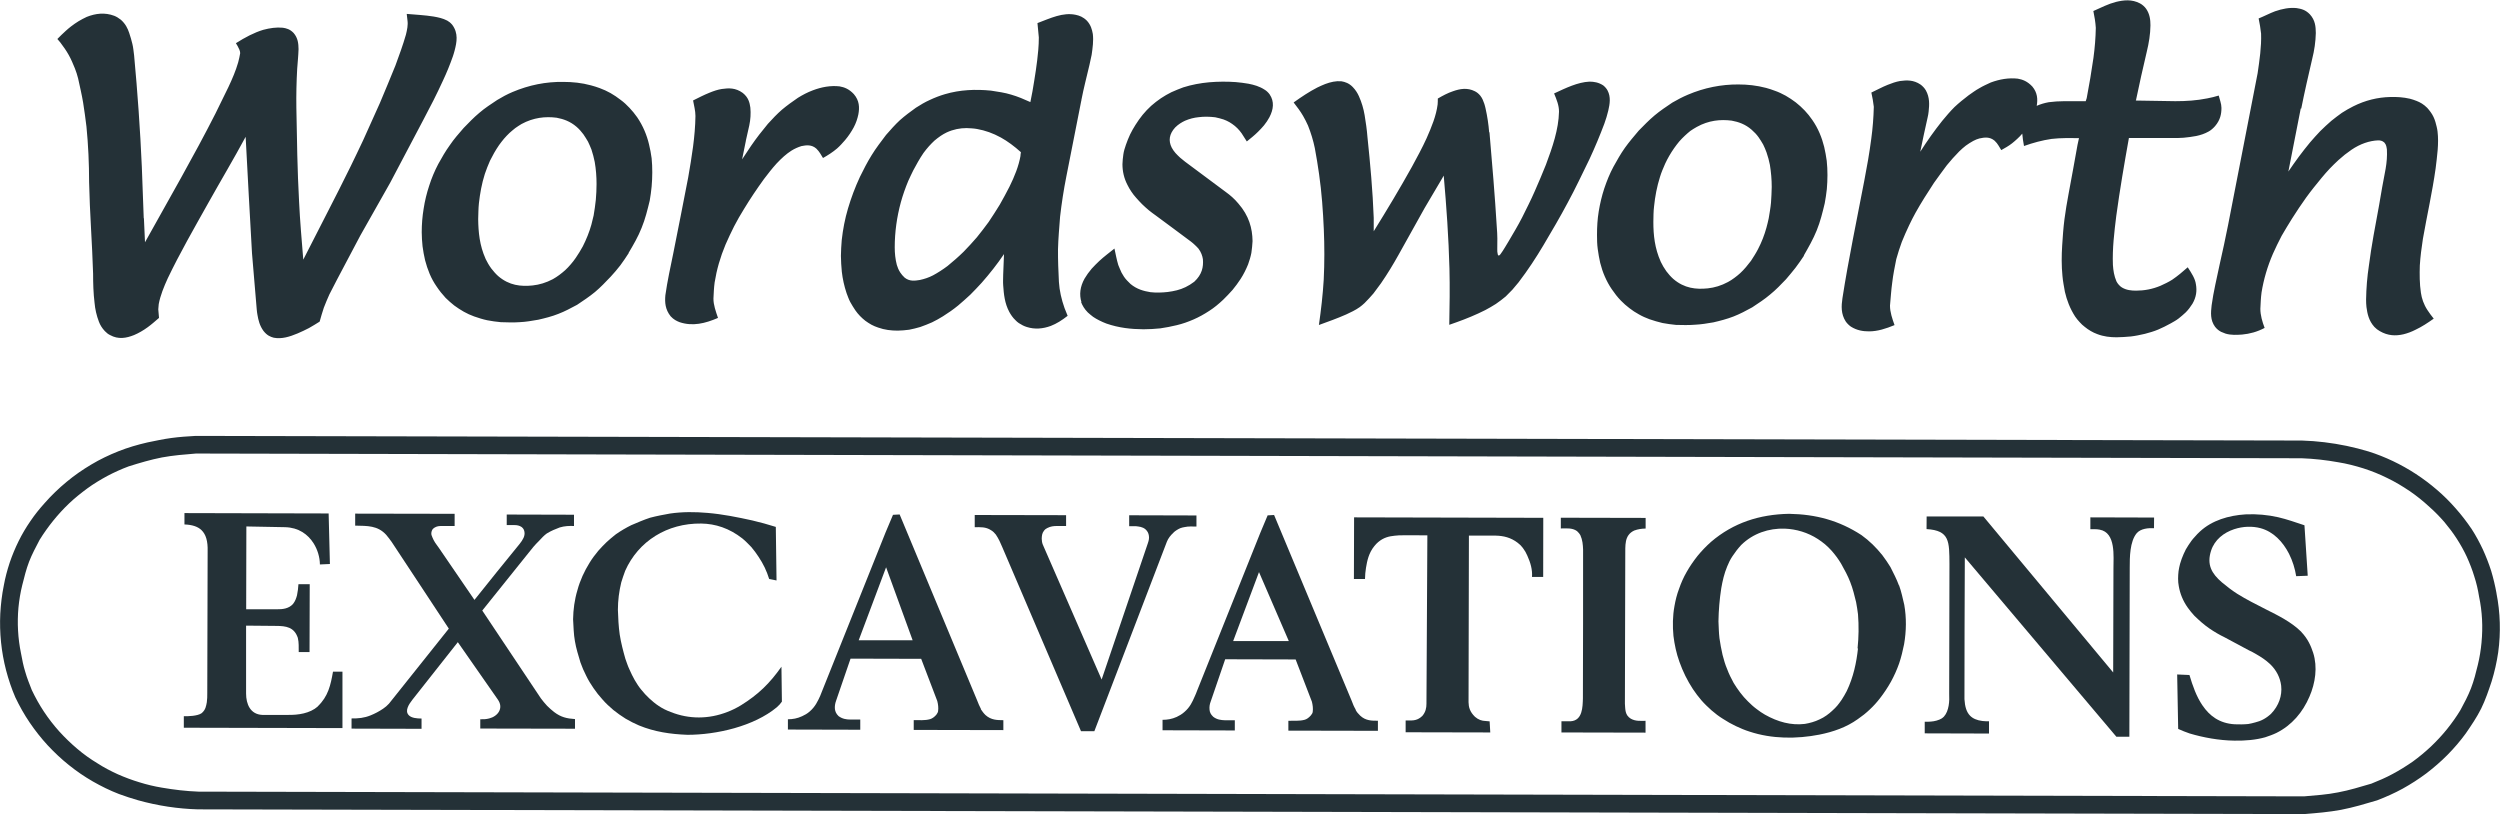
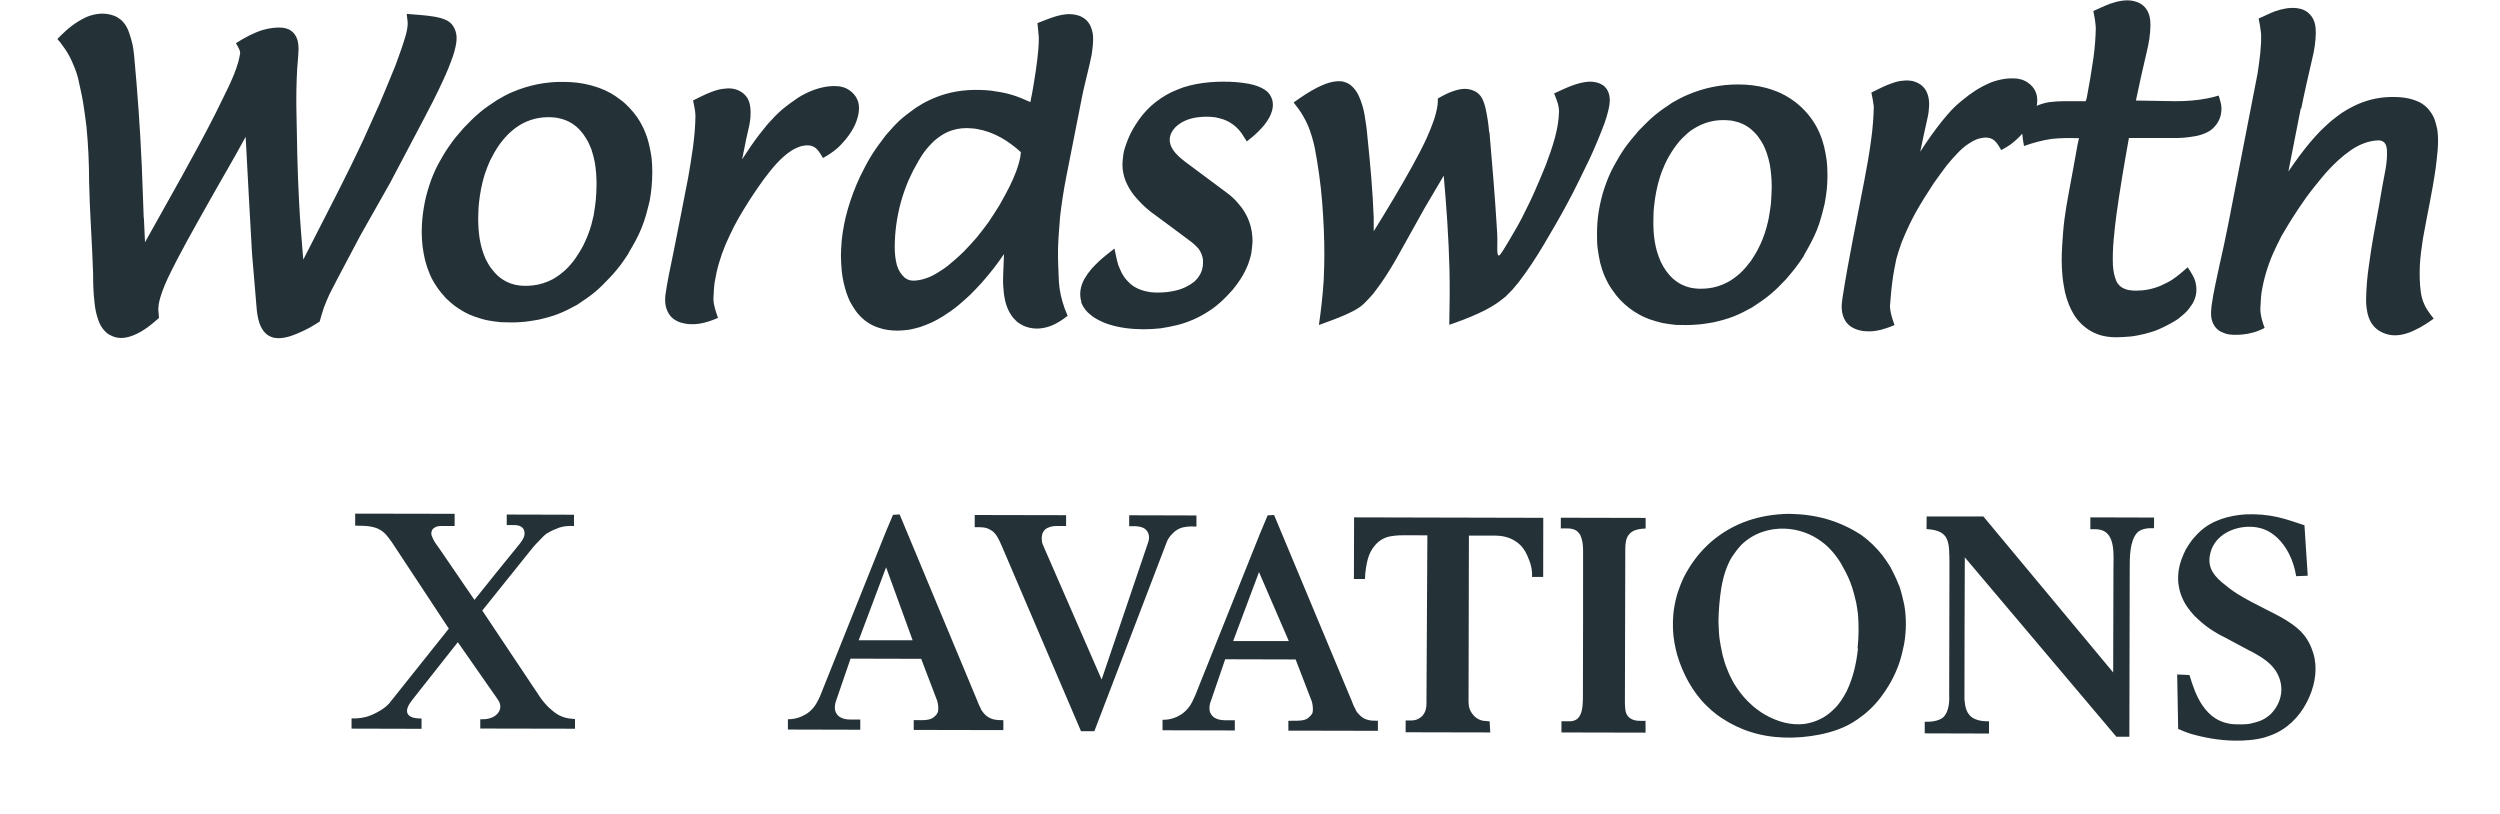
<svg xmlns="http://www.w3.org/2000/svg" viewBox="0 0 275 89.57" id="Layer_2">
  <defs>
    <style>.cls-1{fill:#243137;fill-rule:evenodd;stroke-width:0px;}</style>
  </defs>
  <g id="Layer_1-2">
    <path d="M53.41,28.47c.17.35.38.72.63,1.06.22.28.46.57.75.83,1.23,1.06,2.52,1.17,3.8,1.04.74-.08,1.48-.3,2.22-.69.25-.15.49-.29.71-.46.22-.16.43-.34.64-.52.22-.21.43-.42.62-.65.2-.22.38-.47.55-.71.27-.41.55-.83.78-1.27.39-.77.72-1.59.94-2.38.09-.33.17-.69.25-1.02.09-.58.19-1.15.24-1.72.06-.58.07-1.16.08-1.74,0-.8-.06-1.61-.2-2.42-.09-.45-.21-.91-.36-1.37-.12-.3-.24-.58-.38-.87-.16-.27-.33-.55-.51-.81-.21-.28-.45-.56-.75-.82-.71-.61-1.45-.86-2.19-1-1.25-.16-2.55-.02-3.86.69-.24.15-.47.29-.69.45-.22.17-.42.35-.63.53-.21.21-.43.42-.61.64-.2.23-.37.47-.55.71-.39.57-.71,1.14-.99,1.71-.21.49-.41.97-.57,1.46-.34,1.07-.53,2.14-.65,3.22-.06.58-.06,1.15-.08,1.74.02,1.44.15,2.89.81,4.36ZM69.17,27.82c-.3.46-.6.92-.93,1.36-.33.43-.69.85-1.06,1.25-.56.59-1.12,1.18-1.73,1.69-.63.52-1.3.96-1.97,1.41-.68.36-1.35.73-2.07,1-.7.28-1.46.47-2.2.64-.69.12-1.37.24-2.06.27-.68.05-1.37.02-2.06,0-.5-.05-1-.11-1.49-.21-.49-.1-.97-.26-1.44-.42-.4-.14-.78-.32-1.14-.52-.37-.21-.72-.44-1.06-.69-.32-.26-.64-.53-.94-.83-.36-.39-.7-.81-.99-1.25-.3-.43-.56-.9-.77-1.4-.2-.48-.37-.98-.5-1.49-.11-.51-.22-1.02-.28-1.54-.06-.51-.08-1.03-.09-1.55,0-.86.07-1.73.21-2.58.13-.86.34-1.71.61-2.53.26-.82.6-1.63,1-2.39.39-.71.8-1.42,1.27-2.07.45-.67.99-1.28,1.52-1.89.56-.58,1.12-1.16,1.73-1.67.61-.53,1.29-.96,1.96-1.41.54-.33,1.1-.63,1.69-.88,1.82-.77,3.69-1.14,5.58-1.11,1.01,0,2.03.1,3.05.38.32.08.64.19.95.3.42.15.82.34,1.2.55.39.22.75.47,1.1.74.36.26.68.56.99.89.3.32.58.66.84,1.03.64.94,1.06,1.96,1.3,2.97.12.52.23,1.03.29,1.54.1,1.02.09,2.08,0,3.11-.04.52-.13,1.03-.21,1.55-.25,1.02-.49,2.02-.89,2.99-.38.97-.9,1.86-1.44,2.77ZM82.05,15.47l-.42,2.06c.33-.49.66-1,.99-1.49.57-.83,1.19-1.63,1.85-2.42.5-.55,1-1.08,1.54-1.55.56-.47,1.16-.9,1.76-1.31.53-.33,1.07-.61,1.63-.82.97-.37,1.97-.55,2.95-.44.52.09,1.05.29,1.57.85.62.72.64,1.47.5,2.23-.1.48-.26.96-.51,1.43-.26.48-.57.95-.95,1.4-.28.32-.56.64-.88.92-.48.41-1.03.76-1.55,1.05-.22-.34-.37-.68-.73-1.03-.52-.46-1.1-.39-1.64-.28-.38.12-.75.28-1.1.5-.57.36-1.08.83-1.63,1.41-.52.57-.96,1.15-1.39,1.71-.79,1.09-1.52,2.18-2.2,3.3-.38.62-.76,1.26-1.09,1.91-.34.66-.64,1.33-.94,2-.58,1.38-.98,2.78-1.2,4.17-.08.59-.1,1.17-.13,1.76-.01.7.26,1.43.5,2.14-1.41.61-2.79.95-4.22.47-.33-.13-.65-.28-.99-.65-.6-.75-.65-1.53-.58-2.31.22-1.56.56-3.1.88-4.66.55-2.77,1.1-5.53,1.63-8.29.39-2.26.77-4.51.8-6.77,0-.57-.16-1.15-.26-1.71.6-.3,1.2-.61,1.8-.85.44-.18.9-.34,1.35-.41.76-.11,1.51-.15,2.31.43.63.5.76,1.06.84,1.62.06.64.02,1.31-.12,1.96l-.38,1.69ZM112.25,17.09l.05-.35c-.71-.64-1.46-1.2-2.2-1.61-.87-.48-1.73-.78-2.62-.94-.38-.07-.76-.08-1.15-.1-.73,0-1.47.14-2.2.48-.23.12-.45.23-.66.38-.24.17-.47.34-.68.52-.21.19-.4.4-.6.61-.21.25-.42.48-.6.74-.44.64-.79,1.29-1.13,1.92-.2.39-.37.78-.55,1.16-.32.77-.6,1.56-.82,2.36-.44,1.62-.67,3.29-.67,4.94,0,.65.06,1.29.23,1.94.08.28.2.56.38.84.13.19.29.39.48.56.54.43,1.11.35,1.67.26.5-.11.97-.26,1.45-.51.54-.29,1.08-.64,1.6-1.03.6-.49,1.2-1.01,1.77-1.57.5-.52.99-1.04,1.45-1.58.45-.55.88-1.12,1.3-1.69.42-.63.83-1.26,1.22-1.9.38-.65.73-1.33,1.07-1.98.56-1.13,1.02-2.27,1.22-3.42ZM118.99,11.03h-.04s-1.65,8.37-1.65,8.37c-.29,1.47-.52,2.94-.69,4.43-.09,1.2-.2,2.39-.23,3.58-.01,1.21.04,2.41.1,3.6.06.97.28,1.92.62,2.88.11.29.22.56.34.85-.64.5-1.21.86-1.85,1.11-.87.32-1.76.4-2.64.12-.3-.09-.59-.24-.88-.43-.13-.09-.26-.2-.37-.32-.3-.28-.5-.59-.68-.91-.51-.96-.6-1.94-.67-2.93-.03-.38,0-.77,0-1.16l.09-2.27c-.38.55-.77,1.11-1.18,1.62-.41.54-.85,1.04-1.28,1.54-.42.44-.82.9-1.25,1.31-.43.41-.89.8-1.34,1.19-.54.44-1.1.83-1.66,1.18-.39.24-.79.47-1.21.67-.41.19-.86.35-1.29.51-.4.11-.82.23-1.22.3-.42.06-.85.09-1.26.1-.72,0-1.44-.08-2.16-.34-.26-.08-.49-.19-.73-.31-.23-.13-.45-.27-.67-.43-.21-.17-.41-.34-.59-.53-.19-.2-.36-.4-.51-.62-.19-.3-.4-.6-.56-.91-.17-.32-.28-.65-.41-.99-.26-.78-.43-1.56-.52-2.34-.05-.59-.1-1.18-.1-1.75,0-.58.05-1.16.09-1.74.13-1.18.35-2.33.69-3.48.35-1.18.78-2.33,1.31-3.47.4-.81.81-1.62,1.29-2.39.47-.77,1.03-1.49,1.58-2.22.49-.56.99-1.13,1.53-1.63.55-.49,1.16-.94,1.76-1.37.5-.32,1-.62,1.54-.86.53-.25,1.08-.46,1.65-.63,1.66-.49,3.37-.56,5.07-.39.76.12,1.51.22,2.22.44.73.21,1.43.51,2.11.82l.23-1.18c.26-1.53.51-3.04.64-4.56.03-.46.07-.92.06-1.37-.04-.52-.1-1.06-.15-1.58,1.43-.54,2.8-1.21,4.21-.91.41.09.81.23,1.23.65.43.47.56.96.65,1.46.09.75-.02,1.52-.13,2.29-.07.37-.15.74-.24,1.11-.3,1.29-.64,2.57-.89,3.87ZM118.96,33.24c-.26-.84-.15-1.71.34-2.59.22-.37.48-.74.79-1.1.28-.29.54-.58.84-.85.52-.48,1.1-.91,1.66-1.36.13.6.24,1.21.42,1.81.11.29.24.56.36.84.09.15.18.31.27.45.1.15.22.29.34.42.12.13.25.26.38.38.7.58,1.45.78,2.19.9.62.07,1.26.05,1.89-.02.35-.04.69-.11,1.02-.19.63-.16,1.27-.45,1.91-.94.86-.8,1.02-1.62.95-2.48-.06-.37-.19-.76-.48-1.15-.13-.14-.25-.28-.4-.41-.13-.13-.28-.25-.43-.37-1.3-.96-2.58-1.93-3.88-2.88-.26-.18-.52-.38-.77-.58-.25-.21-.49-.43-.73-.66-.22-.23-.45-.46-.66-.71-.18-.21-.37-.43-.52-.67-.16-.23-.3-.48-.43-.74-.38-.73-.55-1.5-.55-2.28.02-.36.04-.73.1-1.08.05-.36.16-.7.28-1.05.14-.38.28-.77.46-1.14.17-.36.38-.71.59-1.05.25-.39.51-.77.79-1.11.29-.35.6-.68.94-.99.34-.3.69-.57,1.07-.83.37-.25.76-.47,1.16-.67.43-.19.86-.37,1.3-.53.94-.3,1.9-.47,2.85-.56.97-.08,1.96-.09,2.92-.02.47.04.93.1,1.4.18.6.12,1.21.28,1.8.67.19.11.4.32.53.5.54.8.42,1.66-.02,2.51-.17.31-.36.61-.6.9-.21.24-.42.48-.65.7-.39.39-.82.73-1.24,1.07l-.37-.58c-.12-.21-.27-.42-.42-.6-.16-.19-.34-.37-.52-.52-.19-.16-.39-.29-.6-.42-.21-.12-.43-.22-.65-.3-.3-.09-.6-.18-.92-.24-.6-.07-1.21-.09-1.82-.01-.51.05-1.01.18-1.5.39-.36.17-.73.39-1.08.74-.65.71-.77,1.45-.38,2.22.11.2.25.41.41.59.17.17.32.35.51.51.17.15.36.3.54.44,1.5,1.13,3.01,2.24,4.5,3.35.47.34.93.73,1.37,1.26,1.17,1.34,1.54,2.72,1.56,4.13-.03.43-.06.87-.13,1.3-.08.42-.21.84-.36,1.26-.22.54-.49,1.09-.82,1.6-.28.42-.57.83-.89,1.21-.33.38-.68.73-1.03,1.08-.49.46-.99.88-1.54,1.23-.55.36-1.12.68-1.72.94-.6.26-1.21.48-1.85.63-.6.14-1.21.27-1.81.35-.61.07-1.22.09-1.85.1-1.35-.01-2.7-.15-4.08-.63-.27-.1-.53-.22-.79-.35-.23-.12-.46-.24-.67-.39-.21-.15-.39-.32-.58-.48-.38-.38-.6-.77-.75-1.16ZM163.84,14.53c.3,3.49.6,7,.81,10.49.07.81.07,1.61.05,2.42,0,.17,0,.34.05.51,0,.08.09.23.18.13.04-.03.1-.08.13-.13.35-.47.6-.95.89-1.41.53-.9,1.04-1.75,1.49-2.63.47-.95.96-1.9,1.38-2.87.43-.97.84-1.95,1.23-2.92.72-1.93,1.4-3.89,1.44-5.83.01-.67-.26-1.34-.54-2.01,1.29-.6,2.6-1.24,3.89-1.3.49,0,1,.08,1.51.41.17.13.38.36.48.56.38.72.25,1.48.08,2.22-.11.48-.26.95-.43,1.43-.49,1.3-1.03,2.6-1.63,3.89-.79,1.61-1.55,3.24-2.41,4.82-.84,1.58-1.75,3.13-2.67,4.68-.81,1.36-1.69,2.71-2.73,4.07-.22.27-.45.55-.68.81-.24.24-.48.49-.73.74-.35.29-.7.56-1.08.82-.38.25-.77.46-1.17.68-1.03.52-2.08.95-3.14,1.33l-.82.29c.04-2.06.07-4.12.02-6.18-.09-3.4-.33-6.83-.63-10.23-.05.08-.09.17-.15.26l-1.96,3.32-2.86,5.13c-.58,1.04-1.2,2.07-1.93,3.13-.28.37-.55.75-.83,1.12-.31.36-.63.71-.98,1.06-.18.16-.35.32-.54.45-.48.34-.99.57-1.48.8-.99.44-1.99.79-3,1.16.24-1.67.43-3.33.53-4.99.09-1.85.09-3.69.01-5.54-.09-2.02-.23-4.04-.52-6.06-.13-.97-.3-1.93-.47-2.87-.17-.83-.42-1.65-.75-2.48-.17-.36-.34-.73-.54-1.06-.3-.52-.66-.99-1.04-1.48.88-.63,1.74-1.2,2.6-1.64.28-.14.58-.27.88-.39.59-.22,1.17-.35,1.77-.3.41.07.84.21,1.25.63.32.33.52.66.68,1.01.31.69.51,1.38.63,2.09.13.79.25,1.6.31,2.4.31,2.96.58,5.93.69,8.89,0,.5,0,.98,0,1.48,1.46-2.35,2.89-4.73,4.19-7.07.57-1.05,1.15-2.11,1.63-3.17.55-1.25,1.05-2.46,1.21-3.71.02-.22.02-.43.02-.65.55-.32,1.11-.62,1.66-.8.79-.28,1.59-.42,2.42,0,.2.1.39.24.59.48.24.3.34.6.45.91.06.17.09.34.13.49.2.89.33,1.76.4,2.65ZM182.68,28.79c.17.36.38.71.62,1.05.23.3.47.58.76.84,1.22,1.05,2.52,1.17,3.79,1.04.75-.08,1.49-.3,2.23-.7.25-.14.48-.28.7-.45.23-.16.43-.34.64-.52.22-.21.43-.42.63-.66.19-.22.37-.46.56-.7.27-.42.54-.83.77-1.28.4-.76.71-1.57.93-2.37.1-.34.17-.69.25-1.03.09-.57.2-1.14.25-1.72.05-.57.06-1.16.08-1.73,0-.81-.07-1.61-.2-2.42-.09-.46-.21-.91-.37-1.37-.11-.3-.23-.59-.37-.87-.16-.28-.33-.55-.51-.81-.21-.29-.46-.56-.76-.82-.7-.61-1.44-.86-2.19-1-1.25-.16-2.54-.03-3.84.69-.25.14-.49.29-.71.44-.22.17-.41.35-.62.54-.21.2-.42.41-.61.63-.2.24-.37.47-.55.72-.39.56-.72,1.13-.99,1.71-.21.48-.42.96-.57,1.46-.34,1.07-.54,2.15-.65,3.22-.07.57-.07,1.15-.08,1.73,0,1.45.15,2.9.81,4.37ZM198.45,28.11c-.31.46-.61.91-.95,1.35-.33.43-.69.84-1.04,1.26-.56.59-1.12,1.17-1.75,1.68-.61.52-1.29.96-1.97,1.41-.67.37-1.35.73-2.07,1.01-.7.27-1.46.47-2.2.64-.68.12-1.37.23-2.04.26-.69.06-1.38.03-2.07.02-.5-.06-1.01-.11-1.49-.21-.49-.11-.96-.26-1.44-.42-.4-.15-.79-.32-1.15-.53-.37-.2-.72-.43-1.04-.68-.34-.26-.65-.53-.94-.83-.38-.39-.7-.81-1-1.25-.3-.43-.55-.9-.77-1.4-.21-.48-.38-.99-.51-1.51-.1-.49-.21-1-.27-1.52-.07-.51-.08-1.03-.08-1.55,0-.88.05-1.74.19-2.59.14-.85.34-1.7.61-2.52.28-.83.6-1.63,1.01-2.39.4-.72.79-1.42,1.26-2.08.47-.66,1-1.27,1.52-1.89.56-.57,1.12-1.15,1.74-1.67.62-.52,1.28-.96,1.95-1.41.55-.32,1.12-.62,1.71-.87,1.81-.77,3.68-1.14,5.56-1.13,1.02,0,2.03.11,3.05.38.33.09.64.19.95.31.42.14.82.34,1.21.55.38.22.76.47,1.1.73.35.27.67.57.99.9.3.32.58.66.83,1.03.65.93,1.06,1.96,1.31,2.97.11.52.22,1.02.28,1.53.11,1.03.1,2.09.01,3.12-.06.52-.13,1.03-.23,1.55-.24,1.01-.49,2.02-.88,2.98-.39.97-.91,1.87-1.43,2.78ZM234.97,11.06l4.32.07c1.17,0,2.34-.07,3.52-.31.42-.07.83-.19,1.25-.31.11.46.3.9.3,1.36,0,.65-.12,1.32-.7,2-.22.25-.45.45-.7.59-.9.51-1.84.59-2.76.69-.38.03-.74.03-1.12.03h-4.9c-.51,2.85-1,5.7-1.39,8.57-.22,1.79-.44,3.58-.37,5.39.04.6.13,1.21.39,1.81.12.25.38.54.6.67.5.3,1.04.35,1.56.35.89,0,1.78-.16,2.67-.53.44-.2.89-.41,1.3-.67.6-.41,1.15-.87,1.71-1.37.42.64.82,1.25.9,1.87.13.71.04,1.42-.38,2.14-.21.33-.44.65-.74.95-.26.24-.51.46-.78.67-.27.21-.57.37-.87.54-.46.25-.92.49-1.38.68-.47.2-.97.34-1.46.47-.52.12-1.03.23-1.55.29-.51.06-1.05.07-1.57.09-.7,0-1.42-.08-2.12-.35-.25-.09-.5-.21-.72-.34-.23-.13-.44-.28-.65-.45-.21-.16-.4-.33-.57-.53-.18-.19-.35-.4-.5-.62-.57-.89-.91-1.8-1.12-2.71-.1-.58-.22-1.16-.27-1.75-.11-1.11-.1-2.24-.03-3.35.06-.96.13-1.94.25-2.88.24-1.86.64-3.69.96-5.54.16-.89.32-1.77.48-2.66l.16-.73c-1,0-2.02-.03-3.02.09-1.02.15-2.02.42-3.03.78-.09-.46-.15-.9-.19-1.36-.17.2-.35.39-.55.57-.18.17-.38.34-.58.5-.37.29-.77.51-1.18.74-.22-.32-.35-.68-.73-1.03-.53-.45-1.1-.38-1.68-.25-.22.06-.45.15-.67.27-.28.16-.57.33-.82.52-.25.19-.49.41-.73.64-.5.5-.94,1.01-1.36,1.52-.48.65-.95,1.28-1.41,1.93-.72,1.1-1.43,2.21-2.04,3.31-.25.45-.47.89-.69,1.35-.29.61-.56,1.22-.81,1.84-.23.62-.43,1.26-.61,1.9-.17.85-.34,1.69-.44,2.54-.12.85-.17,1.72-.25,2.57,0,.71.25,1.44.5,2.14-.94.39-1.86.69-2.81.69-.66,0-1.32-.1-1.99-.52-.19-.13-.43-.36-.57-.57-.53-.82-.49-1.7-.36-2.56.67-4.31,1.58-8.61,2.4-12.91.3-1.54.57-3.08.77-4.62.16-1.17.25-2.33.28-3.52-.06-.52-.15-1.05-.27-1.57.62-.29,1.2-.61,1.8-.85.45-.18.9-.34,1.36-.42.74-.1,1.48-.13,2.25.39.21.15.46.41.59.65.42.76.39,1.54.3,2.33-.02.21-.06.43-.11.64-.29,1.27-.55,2.51-.81,3.77.38-.59.76-1.17,1.16-1.73.4-.56.82-1.12,1.25-1.66.43-.52.87-1.04,1.35-1.52.49-.46,1.02-.89,1.56-1.3.39-.27.76-.55,1.18-.78.4-.24.83-.43,1.26-.63.98-.36,1.97-.53,2.96-.42.52.09,1.06.28,1.61.87.56.67.61,1.4.48,2.12.43-.19.88-.32,1.33-.4.55-.07,1.11-.11,1.66-.11h2.4s.11-.34.11-.34c.28-1.48.53-2.94.74-4.42.15-1.11.24-2.21.26-3.31-.04-.62-.14-1.24-.27-1.85.83-.37,1.66-.79,2.48-1,.88-.21,1.75-.31,2.65.16.25.13.52.37.68.6.4.58.47,1.21.47,1.82-.01.96-.17,1.94-.4,2.88-.43,1.81-.83,3.62-1.21,5.44h0ZM253.14,11.94h-.06s-1.36,6.93-1.36,6.93c.38-.56.76-1.1,1.15-1.63.4-.54.82-1.07,1.24-1.58.36-.41.73-.84,1.12-1.24.39-.39.81-.77,1.22-1.13.38-.3.76-.6,1.16-.88.39-.26.82-.49,1.24-.71,1.33-.67,2.71-1,4.08-1.03.71-.02,1.43.02,2.16.19.25.07.49.14.73.24.39.15.78.37,1.17.76.13.15.26.3.38.47.25.34.42.72.53,1.1.09.34.19.67.23,1.03.16,1.34-.05,2.71-.21,4.06-.36,2.58-.95,5.18-1.4,7.75-.15.97-.28,1.96-.34,2.93-.03,1-.03,2,.12,3,.09.62.3,1.27.72,1.91.21.32.44.63.69.94-.68.48-1.3.89-1.98,1.21-.44.23-.9.4-1.35.51-.86.2-1.72.17-2.61-.35-.2-.11-.41-.27-.59-.46-.62-.69-.77-1.45-.87-2.19-.03-.28-.04-.55-.04-.82.02-1.25.12-2.49.31-3.74.28-2.2.71-4.4,1.11-6.58.22-1.36.47-2.71.73-4.07.12-.71.18-1.4.14-2.12-.05-.26-.05-.5-.28-.76-.23-.21-.46-.24-.69-.24-.95.04-1.96.38-2.92,1.03-.5.34-.98.72-1.43,1.13-.33.31-.66.62-.97.95-.3.32-.6.66-.88,1-.59.72-1.18,1.44-1.72,2.19-.55.76-1.05,1.53-1.55,2.31-.39.63-.78,1.26-1.14,1.89-.35.65-.66,1.33-.96,1.98-.61,1.41-1.02,2.83-1.25,4.25-.08.59-.1,1.2-.13,1.8,0,.69.21,1.42.47,2.1-.83.44-1.64.65-2.47.73-.61.04-1.2.08-1.82-.1-.17-.06-.34-.13-.5-.2-.22-.12-.43-.26-.66-.55-.55-.75-.47-1.57-.38-2.37.2-1.49.57-2.98.88-4.48.32-1.45.65-2.89.93-4.35l3.25-16.7c.21-1.46.43-2.9.38-4.35-.06-.55-.15-1.11-.27-1.67.62-.25,1.22-.57,1.81-.79.79-.27,1.57-.43,2.36-.35.49.08.97.17,1.47.69.59.65.64,1.34.65,2.05-.02.95-.16,1.92-.4,2.86-.42,1.81-.84,3.63-1.2,5.44ZM15.83,24l.12,2.65c2.62-4.72,5.36-9.45,7.75-14.16.48-.96.95-1.92,1.42-2.9.43-.91.82-1.82,1.08-2.73.09-.33.16-.67.22-1.01,0-.26-.14-.52-.28-.78-.05-.1-.12-.21-.19-.32,1.01-.64,2.01-1.17,3.01-1.47.71-.19,1.44-.3,2.15-.23.38.06.78.15,1.19.58.48.56.53,1.17.54,1.77-.02.73-.1,1.46-.15,2.18-.08,1.43-.11,2.84-.09,4.27.06,3.45.11,6.91.3,10.35.1,2.13.29,4.24.46,6.36,1.73-3.43,3.54-6.85,5.21-10.26.47-.95.92-1.92,1.38-2.88.62-1.37,1.23-2.71,1.84-4.09.59-1.37,1.14-2.75,1.71-4.13.41-1.12.83-2.26,1.15-3.38.13-.53.25-1.06.17-1.59l-.08-.7c.99.09,1.97.13,2.96.29.5.09,1.01.19,1.5.45.18.1.35.23.54.45.7.93.51,1.92.26,2.87-.05.21-.12.4-.18.6-.32.91-.68,1.8-1.1,2.69-.66,1.44-1.38,2.86-2.14,4.28l-3.66,6.94-3.28,5.8c-1.13,2.17-2.32,4.34-3.41,6.49-.21.49-.43.97-.61,1.46-.17.5-.31,1.01-.46,1.53-.39.24-.78.49-1.18.71-.41.21-.82.41-1.25.59-.86.36-1.74.64-2.62.47-.37-.1-.74-.25-1.13-.75-.42-.58-.56-1.18-.66-1.76-.04-.2-.06-.39-.08-.6l-.52-6.17c-.24-4.27-.48-8.55-.7-12.82-1.32,2.45-2.77,4.88-4.14,7.33-1.54,2.75-3.11,5.48-4.43,8.24-.43.95-.81,1.87-.99,2.83-.02.19-.04.39-.05.58.03.31.05.63.08.94-.42.36-.82.72-1.25,1.03-.48.35-.98.64-1.5.86-.85.34-1.73.5-2.63,0-.2-.09-.4-.25-.58-.44-.31-.33-.52-.68-.65-1.03-.26-.68-.42-1.38-.48-2.08-.13-1.07-.16-2.14-.16-3.21-.1-3.35-.37-6.71-.44-10.08,0-2.03-.09-4.05-.29-6.09-.12-.89-.22-1.79-.37-2.66-.15-.89-.36-1.77-.55-2.65-.1-.36-.2-.73-.35-1.09-.21-.51-.42-1.02-.68-1.48-.27-.49-.59-.93-.92-1.37l-.33-.39c.29-.29.59-.6.92-.89.18-.17.39-.34.58-.49.28-.2.54-.41.84-.58.28-.17.58-.32.89-.47.98-.39,2-.51,3.03-.12.23.09.48.24.72.43.52.46.75.95.92,1.45.13.4.26.81.35,1.21.1.4.13.82.19,1.25.38,4.08.67,8.16.85,12.26l.21,5.67h0Z" class="cls-1" />
    <path d="M129.08,58.58c.24-.21.48-.36.75-.48.15-.05.31-.1.47-.12.44-.1.87-.06,1.31-.06v-1.22s-7.4-.02-7.4-.02v1.2c.25,0,.49,0,.73,0,.36.05.73.06,1.07.35.24.22.32.44.36.65.06.3,0,.57-.1.86l-5.09,15.01-6.47-14.84c-.09-.22-.11-.43-.12-.65.01-.3.03-.6.24-.87.13-.17.25-.25.38-.31.35-.18.69-.22,1.04-.22h1.02s0-1.19,0-1.19l-10.05-.02v1.34c.61,0,1.21-.05,1.79.33.2.11.41.32.53.48.31.46.51.9.7,1.36l8.67,20.27h1.47s7.98-20.85,7.98-20.85c.14-.35.39-.69.75-1.01Z" class="cls-1" />
    <path d="M148.95,63.69h1.2c.01-.42.04-.84.11-1.24.13-.79.31-1.63.91-2.37.28-.36.58-.59.87-.76.62-.35,1.22-.38,1.83-.43,1.06-.03,2.1,0,3.14,0l-.1,18.52c0,.47-.09.92-.46,1.35-.64.62-1.23.47-1.83.49v1.3s9.31.02,9.31.02l-.07-1.22-.44-.04c-.41-.01-.79-.13-1.17-.46-.57-.55-.7-1.07-.71-1.6l.04-18.33h2.96c.84.02,1.64.2,2.41.79.24.18.42.37.56.56.21.28.37.55.49.84.36.79.58,1.57.52,2.35h1.23s.01-6.5.01-6.5l-20.81-.05-.02,6.8Z" class="cls-1" />
-     <path d="M34.96,77.71c-.87.77-2.17.95-3.29.93h-2.82c-1.31-.06-1.78-1.18-1.78-2.35-.01-2.5.01-4.99,0-7.47l3.27.03c1.15,0,2.02.14,2.42,1.31.13.52.09,1.06.1,1.57h1.19s.02-7.47.02-7.47h-1.24c-.03.42-.07.82-.16,1.23-.09.32-.19.64-.45.96-.46.5-1.12.58-1.77.57h-3.37s.02-9.11.02-9.11l4.26.08c.74.02,1.37.21,1.89.53.51.31.93.74,1.25,1.25.43.69.68,1.51.69,2.32l1.1-.05-.14-5.56-15.86-.04v1.25c.85.03,1.46.23,1.87.62.5.48.71,1.23.68,2.31l-.04,15.61c0,.35,0,.68-.05,1.02-.08.4-.12.82-.57,1.2-.45.32-1.52.35-1.96.33v1.27s17.45.04,17.45.04v-6.21s-1.04,0-1.04,0c-.26,1.48-.53,2.73-1.68,3.82Z" class="cls-1" />
    <path d="M149.13,78.06c-.19-.31-.32-.63-.44-.96l-8.54-20.45-.71.04-.81,1.93-6.95,17.36c-.08.22-.17.44-.27.65-.25.58-.52,1.17-1.13,1.69-.28.25-.55.4-.84.54-.53.24-1.04.32-1.56.32v1.15s7.95.02,7.95.02v-1.12s-1.08,0-1.08,0c-.44-.02-.88-.06-1.3-.39-.28-.26-.38-.51-.4-.77-.03-.31.01-.61.13-.91l1.59-4.64,7.75.02,1.79,4.65c.09.37.14.74.09,1.11-.01.13-.1.27-.21.4-.23.26-.44.4-.66.47-.6.17-1.21.09-1.81.12v1.08s9.85.02,9.85.02v-1.11c-.65,0-1.33.02-1.95-.56-.22-.21-.39-.41-.51-.65ZM135.65,70.51l2.84-7.58,3.28,7.59h-6.12Z" class="cls-1" />
    <path d="M60.18,77.64c-.25-.27-.48-.55-.69-.83l-6.44-9.65c1.7-2.12,3.41-4.24,5.12-6.38.33-.43.68-.85,1.11-1.27.28-.3.58-.63.87-.83.49-.3.95-.48,1.42-.66.53-.16,1.04-.18,1.57-.16v-1.24s-7.4-.02-7.4-.02v1.16s.84,0,.84,0c.28,0,.55.04.81.22.22.18.27.36.3.53.08.45-.18.88-.53,1.32-1.66,2.03-3.32,4.09-4.97,6.16l-3.94-5.76c-.06-.1-.14-.2-.21-.29-.28-.36-.45-.73-.58-1.1-.04-.21,0-.44.14-.64.31-.3.6-.33.89-.34h1.52s0-1.34,0-1.34l-10.94-.02v1.32c1.35.03,2.46-.02,3.4,1,.24.28.44.55.63.82,2.11,3.18,4.18,6.35,6.27,9.51l-6.58,8.25c-.2.22-.41.4-.65.56-.44.3-.9.54-1.37.73-.71.29-1.36.35-2.1.34v1.12s7.7.02,7.7.02v-1.13c-.52,0-1.1-.06-1.39-.35-.25-.25-.25-.55-.14-.85.11-.32.34-.62.51-.85l5.01-6.35,4.4,6.31c.68.96-.01,1.85-.95,2.08-.34.09-.66.1-.98.09v1.02s10.42.02,10.42.02v-1.06c-.91-.06-1.55-.21-2.29-.77-.27-.21-.53-.44-.77-.68Z" class="cls-1" />
    <path d="M107.91,78c-.17-.33-.31-.64-.43-.97l-8.52-20.44-.73.04-.81,1.92-6.95,17.37c-.08.2-.16.42-.25.63-.27.59-.54,1.18-1.15,1.71-.27.24-.55.39-.83.52-.53.25-1.05.34-1.57.34v1.13s7.96.02,7.96.02v-1.12s-1.09,0-1.09,0c-.44,0-.88-.07-1.3-.38-.28-.27-.36-.52-.4-.77-.03-.31.02-.62.13-.92l1.59-4.63,7.77.02,1.77,4.64c.1.38.14.76.09,1.12-.01.13-.11.26-.2.4-.24.27-.45.4-.66.47-.61.18-1.22.1-1.82.11v1.08s9.86.02,9.86.02v-1.09c-.67-.01-1.33,0-1.96-.56-.22-.21-.37-.43-.52-.65ZM94.46,70.42l3.01-8.02,2.92,8.03h-5.93Z" class="cls-1" />
-     <path d="M81.49,77.59c-.48.29-.98.54-1.49.73-2.02.79-4.2.81-6.22,0-.46-.17-.92-.39-1.34-.68-.37-.24-.69-.52-1.02-.82-.31-.28-.6-.61-.87-.94-.28-.33-.51-.7-.73-1.07-.21-.38-.4-.75-.57-1.15-.19-.39-.31-.79-.46-1.2-.25-.88-.48-1.76-.62-2.66-.13-.91-.17-1.83-.2-2.72,0-1.02.13-2.03.37-3.02.12-.42.28-.84.43-1.27,1.45-3.26,4.62-5.25,8.36-5.2,1.57.02,3.1.52,4.53,1.64.35.28.66.62.98.94.29.35.57.71.81,1.09.25.37.47.76.67,1.17.19.41.36.83.49,1.26l.81.16-.08-5.89c-.86-.27-1.72-.51-2.58-.71-1.63-.36-3.27-.69-4.93-.83-1.38-.12-2.75-.13-4.13.07-.73.13-1.47.27-2.19.46-.7.23-1.39.53-2.07.82-.57.28-1.13.61-1.68.99-.35.28-.7.56-1.02.86-.33.3-.63.65-.93.97-.35.42-.68.86-.96,1.32-.29.47-.55.95-.77,1.44-.22.51-.42,1.02-.56,1.56-.32,1.06-.46,2.14-.48,3.21.05.82.06,1.63.2,2.4.13.8.38,1.57.61,2.35.18.5.38.98.63,1.46.23.48.51.94.81,1.37.3.44.63.86.99,1.25.36.42.77.79,1.19,1.15.43.35.88.66,1.34.95.48.28.98.54,1.48.75,1.73.71,3.47.96,5.33,1.03,3.18,0,7.3-.93,9.83-3.03.24-.21.41-.4.56-.62l-.05-3.84c-1.29,1.83-2.53,3.05-4.48,4.26Z" class="cls-1" />
    <path d="M208.88,64.39c-.25-.69-.6-1.35-.93-2.01-.27-.45-.58-.89-.9-1.32-.33-.41-.69-.81-1.06-1.17-.39-.38-.8-.72-1.23-1.03-2.46-1.6-5-2.29-7.96-2.34-3.25.06-6.12.98-8.58,3.08-.54.48-1.04,1-1.49,1.55-.44.56-.86,1.16-1.2,1.77-.34.59-.61,1.2-.83,1.84-.24.63-.4,1.28-.51,1.92-.2,1.09-.21,2.2-.11,3.27.12.96.32,1.92.66,2.86.19.52.4,1.04.65,1.54.25.5.52.98.83,1.45.29.43.6.85.94,1.24.34.39.72.75,1.11,1.1.39.34.81.66,1.25.93.46.3.93.57,1.42.8.49.23,1,.45,1.52.61,2.45.81,5.16.82,7.67.33,1.51-.3,2.98-.81,4.22-1.7.47-.32.91-.67,1.31-1.05.42-.39.8-.81,1.13-1.24.46-.59.86-1.2,1.22-1.84.35-.64.65-1.31.89-1.99.24-.7.41-1.43.55-2.12.25-1.46.27-2.91.02-4.34-.17-.72-.32-1.45-.57-2.14ZM204.38,71.32c-.17,1.57-.5,3.15-1.24,4.7-.17.33-.36.65-.56.96-.15.21-.3.43-.47.63-.16.19-.34.37-.54.55-.21.2-.43.38-.66.54-.24.17-.48.31-.75.43-.53.26-1.09.41-1.63.5-1.5.18-2.96-.21-4.39-1.02-.31-.18-.63-.39-.93-.63-.34-.25-.65-.54-.95-.84-.3-.3-.59-.62-.84-.96-.26-.34-.5-.7-.72-1.06-.26-.49-.52-.98-.71-1.51-.22-.5-.37-1.05-.51-1.58-.13-.6-.26-1.22-.34-1.83-.07-.61-.08-1.22-.11-1.85.02-1.22.12-2.43.31-3.65.14-.8.32-1.6.65-2.39.15-.37.33-.76.59-1.14.26-.4.6-.84.95-1.22,1.3-1.28,3.05-1.86,4.79-1.8,1.28.05,2.54.43,3.64,1.14.27.17.53.37.79.58.24.21.49.44.71.69.41.46.76.94,1.06,1.44.37.66.74,1.33,1.01,2.04.28.71.46,1.45.64,2.19.08.46.16.9.21,1.34.1,1.27.08,2.52-.05,3.77Z" class="cls-1" />
    <path d="M253.14,69.5c-1.08-1.07-2.53-1.79-3.87-2.46-1.07-.55-2.15-1.08-3.17-1.72-.58-.37-1.14-.8-1.69-1.26-1.13-.97-1.69-1.95-1.19-3.49.39-1.2,1.39-1.98,2.54-2.36.98-.32,1.99-.35,2.9-.11,1.41.38,2.46,1.5,3.13,2.81.4.79.66,1.65.79,2.47l1.27-.05-.36-5.55c-.97-.32-1.92-.66-2.91-.89-1.11-.25-2.34-.37-3.57-.31-1.87.12-3.69.66-5.01,1.88-.2.18-.39.38-.57.59-.27.28-.49.59-.69.9-.22.32-.4.65-.54.99-.15.35-.29.7-.39,1.07-.07.27-.13.54-.17.82-.06.55-.08,1.13.03,1.67.14.8.45,1.59.99,2.35.21.3.45.58.71.87.26.25.53.51.8.74.27.23.56.46.85.66.57.39,1.14.72,1.7.99l2.65,1.42c.28.14.57.27.85.45.5.29,1,.61,1.48,1.06.72.68,1.13,1.53,1.23,2.39.12,1.08-.25,2.19-1.11,3.08-.6.56-1.16.81-1.73.95-.26.07-.52.14-.78.18-.5.05-1.01.05-1.5.03-1.68-.1-2.76-.93-3.54-2.08-.66-.96-1.08-2.16-1.43-3.34l-1.35-.06.11,5.99c.41.19.83.35,1.26.5,1.48.44,3.22.77,4.94.79,1.18.02,2.34-.08,3.37-.37.42-.14.85-.29,1.24-.48,1.69-.84,2.9-2.28,3.63-3.99.65-1.49.91-3.25.41-4.82-.25-.76-.58-1.53-1.3-2.29Z" class="cls-1" />
    <path d="M171.68,58.13c.62,0,1.26-.09,1.79.29.18.16.29.31.37.45.24.53.28,1.06.3,1.58,0,5.29,0,11.1-.02,16.37-.03.94-.03,2.43-1.34,2.52-.35,0-.68,0-1.02,0v1.23s9.25.02,9.25.02v-1.3c-.55,0-1.09.07-1.63-.24-.64-.4-.59-.99-.64-1.64.01-5.33.02-10.93.04-16.25.02-1.14-.14-2.27.98-2.8.43-.16.83-.21,1.26-.22v-1.17s-9.33-.02-9.33-.02v1.17Z" class="cls-1" />
-     <path d="M274.62,65.28c-.15-.84-.35-1.67-.59-2.48-.26-.81-.57-1.6-.92-2.37-.36-.76-.76-1.51-1.22-2.22-.54-.8-1.13-1.57-1.77-2.29-.64-.73-1.32-1.41-2.06-2.04-.73-.63-1.5-1.21-2.31-1.74-.81-.53-1.65-1-2.53-1.42-.87-.41-1.76-.77-2.69-1.06-.79-.24-1.59-.44-2.39-.61-1.64-.34-3.28-.54-4.92-.59-77.23-.18-154.47-.35-231.7-.51-.89.05-1.79.11-2.67.23-.89.12-1.76.31-2.64.49-1.08.25-2.15.56-3.18.97-1.03.41-2.04.89-2.99,1.46-.96.57-1.87,1.2-2.72,1.91-.86.71-1.66,1.48-2.39,2.31-.58.64-1.11,1.3-1.59,2.01-.49.71-.92,1.44-1.3,2.21s-.71,1.57-.98,2.37c-.27.82-.49,1.65-.64,2.48-.21,1.03-.33,2.07-.39,3.12-.1,2.09.11,4.19.64,6.23.27,1.02.6,2.01,1.02,2.98.46.96.98,1.89,1.58,2.77.6.88,1.26,1.72,1.98,2.5.73.78,1.5,1.51,2.33,2.17.83.67,1.71,1.27,2.63,1.8.93.53,1.88,1,2.87,1.38.7.26,1.41.49,2.11.69,2.19.61,4.4.94,6.58,1,77.23.18,154.46.35,231.69.52,1.36-.11,2.72-.22,4.06-.47,1.34-.26,2.65-.65,3.96-1.04.96-.37,1.91-.79,2.82-1.29.9-.5,1.77-1.06,2.6-1.68.82-.63,1.6-1.3,2.33-2.04.73-.74,1.4-1.52,2.01-2.36.61-.89,1.21-1.77,1.69-2.73.47-.96.81-1.97,1.15-2.99.32-1.04.56-2.1.72-3.19.3-2.16.23-4.38-.19-6.5ZM272.97,70.66c-.08.83-.21,1.67-.41,2.48-.21.87-.43,1.74-.75,2.57-.32.83-.74,1.62-1.17,2.41-.44.73-.95,1.44-1.48,2.1-.55.68-1.14,1.31-1.76,1.9-.63.59-1.29,1.14-1.99,1.65-.71.49-1.44.95-2.21,1.36-.75.41-1.55.75-2.35,1.07-1.22.36-2.43.73-3.65.96-1.24.25-2.5.33-3.76.44-77.21-.17-154.4-.34-231.61-.52-1.36-.05-2.69-.21-4.03-.44-.84-.14-1.67-.34-2.47-.59-.8-.24-1.6-.54-2.37-.88-.77-.35-1.52-.74-2.23-1.2-.78-.47-1.53-1-2.23-1.6-.7-.59-1.36-1.23-1.97-1.9-.61-.68-1.18-1.41-1.69-2.18-.5-.75-.95-1.56-1.34-2.38-.26-.67-.53-1.32-.72-2-.21-.66-.34-1.35-.47-2.05-.34-1.64-.43-3.34-.28-5.02.08-.83.22-1.68.42-2.48.22-.87.43-1.74.75-2.57.32-.83.75-1.62,1.16-2.41.46-.74.96-1.44,1.5-2.11.54-.67,1.12-1.3,1.75-1.9.62-.59,1.3-1.13,1.99-1.64.7-.51,1.43-.95,2.2-1.37.76-.4,1.55-.76,2.36-1.06,1.21-.38,2.42-.74,3.65-.98,1.24-.23,2.5-.33,3.75-.43,77.21.17,154.42.34,231.63.52,1.34.05,2.69.2,4.02.44.94.15,1.86.39,2.76.67.9.29,1.78.64,2.62,1.06.86.41,1.67.9,2.46,1.43.78.53,1.51,1.12,2.21,1.77.58.51,1.11,1.06,1.61,1.63.49.59.96,1.2,1.37,1.84.42.65.79,1.31,1.11,2,.32.71.6,1.42.82,2.15.24.73.41,1.47.53,2.23.35,1.65.43,3.35.27,5.03Z" class="cls-1" />
    <path d="M229.93,58.21c.32.01.68-.02,1.03.05,1.82.33,1.51,2.98,1.52,4.29l-.03,11.42-14.28-17.16h-6.24s-.01,1.39-.01,1.39c2.56.15,2.5,1.37,2.52,3.83l-.03,14.27c.02.41.02.88-.06,1.33-.08.45-.23.88-.52,1.2-.17.17-.34.27-.5.33-.42.17-.81.22-1.22.23-.13,0-.26,0-.39,0v1.28s7.07.02,7.07.02v-1.35c-.25,0-.48,0-.73-.03-.62-.08-1.06-.28-1.36-.59-.39-.4-.56-1-.61-1.81,0-5.2.02-10.4.04-15.6l16.67,19.73h1.43s.04-18.6.04-18.6c0-1.11,0-2.87.77-3.79.44-.51,1.27-.58,1.9-.55.01-.39.01-.78.01-1.17l-7.01-.02v1.31Z" class="cls-1" />
  </g>
</svg>